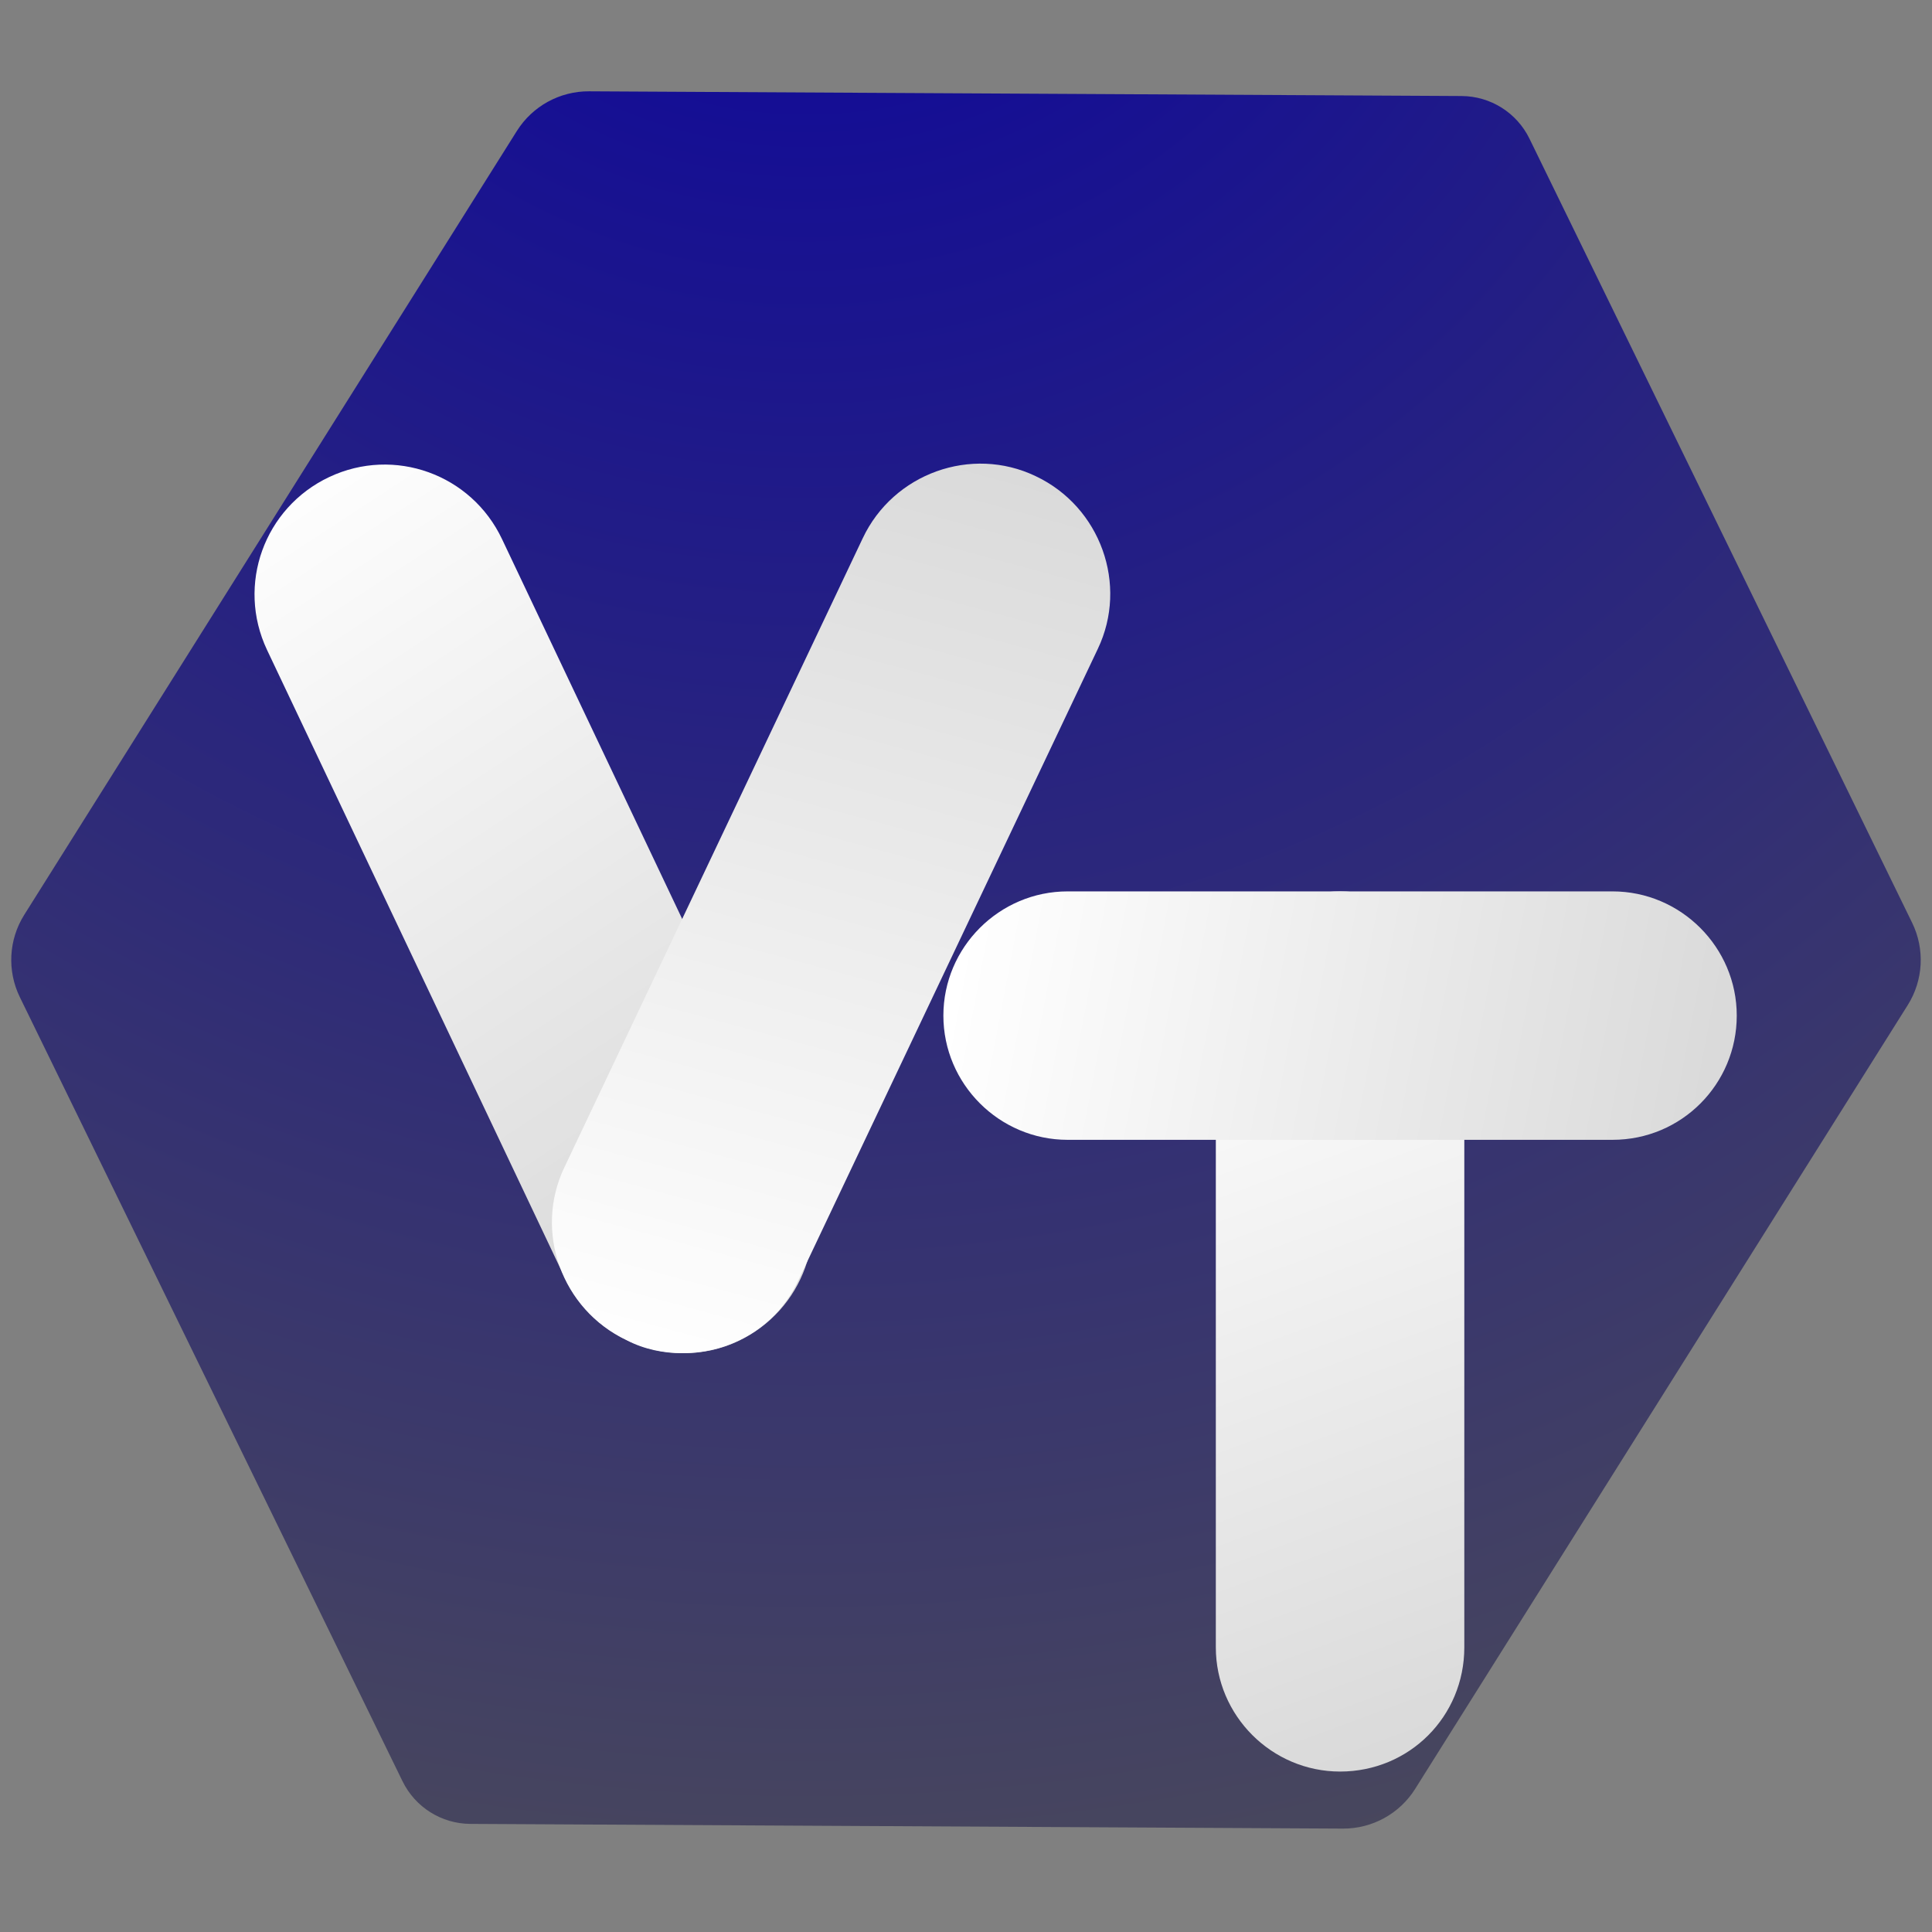
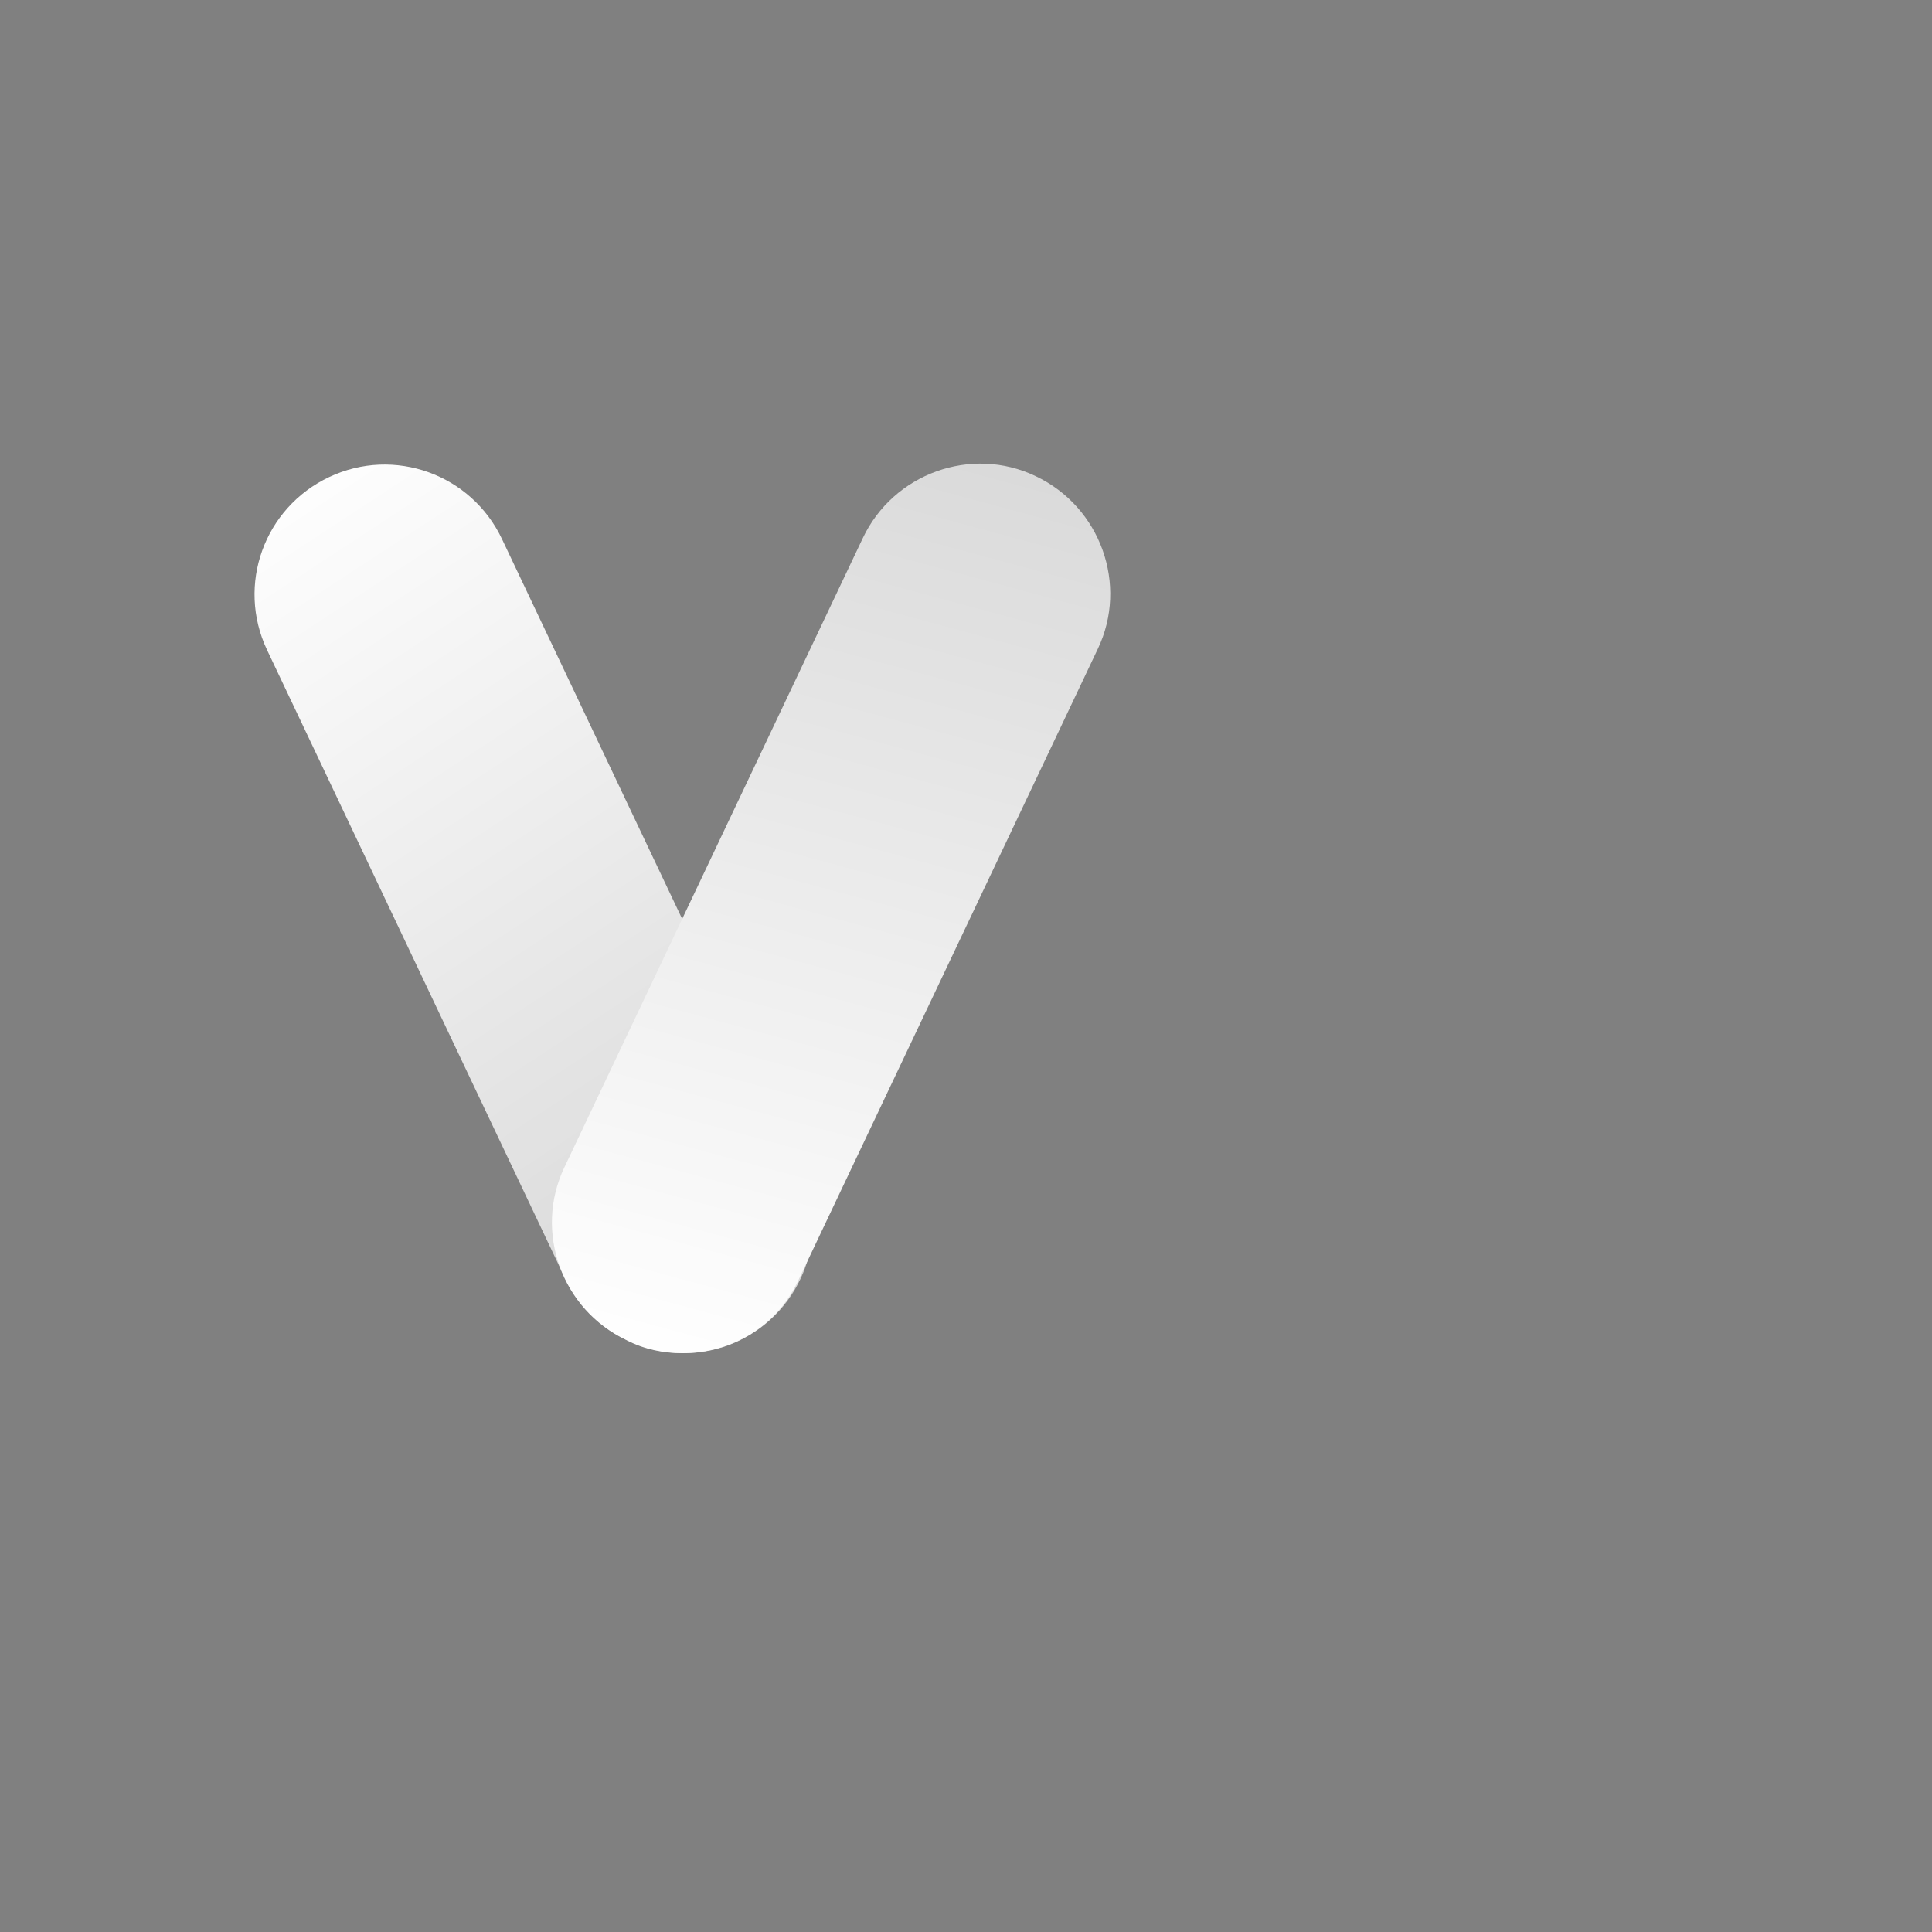
<svg xmlns="http://www.w3.org/2000/svg" width="1024" zoomAndPan="magnify" viewBox="0 0 768 768" height="1024" preserveAspectRatio="xMidYMid meet" version="1.0">
  <rect x="0" y="0" width="768" height="768" fill="#808080" stroke="none" />
  <defs>
    <clipPath id="2063a122c0">
-       <path d="M 4 36 L 764 36 L 764 727 L 4 727 Z M 4 36 " clip-rule="nonzero" />
-     </clipPath>
+       </clipPath>
    <clipPath id="410c032f61">
-       <path d="M 320.598 -131.148 L 873.5 216.328 L 447.301 894.5 L -105.605 547.023 Z M 320.598 -131.148 " clip-rule="nonzero" />
-     </clipPath>
+       </clipPath>
    <clipPath id="086fd1165e">
      <path d="M 607.984 55.121 L 760.105 366.82 C 765.223 377.301 764.559 389.676 758.355 399.547 L 562.543 711.125 C 556.34 720.996 545.473 726.961 533.816 726.898 L 186.98 725.027 C 175.496 724.965 165.043 718.395 160.008 708.074 L 7.887 396.375 C 2.773 385.895 3.438 373.52 9.641 363.648 L 205.453 52.074 C 211.656 42.199 222.52 36.234 234.18 36.297 L 581.012 38.172 C 592.496 38.234 602.949 44.801 607.984 55.121 Z M 607.984 55.121 " clip-rule="nonzero" />
    </clipPath>
    <clipPath id="8592b57fa6">
      <path d="M 323.312 -135.465 L 876.215 212.008 L 444.586 898.816 L -108.316 551.344 Z M 323.312 -135.465 " clip-rule="nonzero" />
    </clipPath>
    <clipPath id="bb54db9104">
-       <path d="M 320.469 -130.945 L 873.371 216.531 L 447.531 894.125 L -105.371 546.652 Z M 320.469 -130.945 " clip-rule="nonzero" />
+       <path d="M 320.469 -130.945 L 873.371 216.531 L 447.531 894.125 L -105.371 546.652 Z " clip-rule="nonzero" />
    </clipPath>
    <radialGradient gradientTransform="matrix(0.847, 0.532, -0.532, 0.847, 323.315, -135.473)" gradientUnits="userSpaceOnUse" r="1032.918" cx="0" id="76dc801e3a" cy="5.347" fx="0" fy="5.347">
      <stop stop-opacity="1" stop-color="rgb(3.212%, 0.125%, 63.377%)" offset="0" />
      <stop stop-opacity="1" stop-color="rgb(3.497%, 0.439%, 63.071%)" offset="0.008" />
      <stop stop-opacity="1" stop-color="rgb(3.838%, 0.816%, 62.704%)" offset="0.02" />
      <stop stop-opacity="1" stop-color="rgb(4.179%, 1.193%, 62.337%)" offset="0.031" />
      <stop stop-opacity="1" stop-color="rgb(4.52%, 1.572%, 61.971%)" offset="0.043" />
      <stop stop-opacity="1" stop-color="rgb(4.861%, 1.949%, 61.604%)" offset="0.055" />
      <stop stop-opacity="1" stop-color="rgb(5.202%, 2.325%, 61.237%)" offset="0.066" />
      <stop stop-opacity="1" stop-color="rgb(5.544%, 2.702%, 60.87%)" offset="0.078" />
      <stop stop-opacity="1" stop-color="rgb(5.884%, 3.081%, 60.504%)" offset="0.09" />
      <stop stop-opacity="1" stop-color="rgb(6.226%, 3.458%, 60.136%)" offset="0.102" />
      <stop stop-opacity="1" stop-color="rgb(6.566%, 3.835%, 59.77%)" offset="0.113" />
      <stop stop-opacity="1" stop-color="rgb(6.906%, 4.213%, 59.402%)" offset="0.125" />
      <stop stop-opacity="1" stop-color="rgb(7.248%, 4.59%, 59.036%)" offset="0.137" />
      <stop stop-opacity="1" stop-color="rgb(7.588%, 4.967%, 58.67%)" offset="0.148" />
      <stop stop-opacity="1" stop-color="rgb(7.93%, 5.345%, 58.302%)" offset="0.16" />
      <stop stop-opacity="1" stop-color="rgb(8.27%, 5.722%, 57.936%)" offset="0.172" />
      <stop stop-opacity="1" stop-color="rgb(8.612%, 6.099%, 57.568%)" offset="0.184" />
      <stop stop-opacity="1" stop-color="rgb(8.952%, 6.476%, 57.202%)" offset="0.195" />
      <stop stop-opacity="1" stop-color="rgb(9.294%, 6.854%, 56.836%)" offset="0.207" />
      <stop stop-opacity="1" stop-color="rgb(9.634%, 7.231%, 56.468%)" offset="0.219" />
      <stop stop-opacity="1" stop-color="rgb(9.976%, 7.608%, 56.102%)" offset="0.23" />
      <stop stop-opacity="1" stop-color="rgb(10.316%, 7.986%, 55.736%)" offset="0.242" />
      <stop stop-opacity="1" stop-color="rgb(10.6%, 8.301%, 55.429%)" offset="0.254" />
      <stop stop-opacity="1" stop-color="rgb(10.828%, 8.551%, 55.185%)" offset="0.262" />
      <stop stop-opacity="1" stop-color="rgb(11.055%, 8.803%, 54.941%)" offset="0.27" />
      <stop stop-opacity="1" stop-color="rgb(11.282%, 9.055%, 54.697%)" offset="0.277" />
      <stop stop-opacity="1" stop-color="rgb(11.51%, 9.306%, 54.451%)" offset="0.285" />
      <stop stop-opacity="1" stop-color="rgb(11.737%, 9.558%, 54.207%)" offset="0.293" />
      <stop stop-opacity="1" stop-color="rgb(11.964%, 9.81%, 53.963%)" offset="0.301" />
      <stop stop-opacity="1" stop-color="rgb(12.192%, 10.062%, 53.717%)" offset="0.309" />
      <stop stop-opacity="1" stop-color="rgb(12.419%, 10.312%, 53.473%)" offset="0.316" />
      <stop stop-opacity="1" stop-color="rgb(12.646%, 10.564%, 53.229%)" offset="0.324" />
      <stop stop-opacity="1" stop-color="rgb(12.874%, 10.815%, 52.985%)" offset="0.332" />
      <stop stop-opacity="1" stop-color="rgb(13.101%, 11.067%, 52.739%)" offset="0.34" />
      <stop stop-opacity="1" stop-color="rgb(13.329%, 11.319%, 52.495%)" offset="0.348" />
      <stop stop-opacity="1" stop-color="rgb(13.556%, 11.571%, 52.251%)" offset="0.355" />
      <stop stop-opacity="1" stop-color="rgb(13.783%, 11.823%, 52.007%)" offset="0.363" />
      <stop stop-opacity="1" stop-color="rgb(14.011%, 12.074%, 51.761%)" offset="0.371" />
      <stop stop-opacity="1" stop-color="rgb(14.238%, 12.325%, 51.517%)" offset="0.379" />
      <stop stop-opacity="1" stop-color="rgb(14.465%, 12.576%, 51.273%)" offset="0.387" />
      <stop stop-opacity="1" stop-color="rgb(14.693%, 12.828%, 51.028%)" offset="0.395" />
      <stop stop-opacity="1" stop-color="rgb(14.92%, 13.08%, 50.783%)" offset="0.402" />
      <stop stop-opacity="1" stop-color="rgb(15.147%, 13.332%, 50.539%)" offset="0.41" />
      <stop stop-opacity="1" stop-color="rgb(15.375%, 13.583%, 50.294%)" offset="0.418" />
      <stop stop-opacity="1" stop-color="rgb(15.602%, 13.835%, 50.05%)" offset="0.426" />
      <stop stop-opacity="1" stop-color="rgb(15.829%, 14.085%, 49.805%)" offset="0.434" />
      <stop stop-opacity="1" stop-color="rgb(16.057%, 14.337%, 49.561%)" offset="0.441" />
      <stop stop-opacity="1" stop-color="rgb(16.284%, 14.589%, 49.316%)" offset="0.449" />
      <stop stop-opacity="1" stop-color="rgb(16.512%, 14.841%, 49.072%)" offset="0.457" />
      <stop stop-opacity="1" stop-color="rgb(16.739%, 15.092%, 48.827%)" offset="0.465" />
      <stop stop-opacity="1" stop-color="rgb(16.966%, 15.344%, 48.582%)" offset="0.473" />
      <stop stop-opacity="1" stop-color="rgb(17.194%, 15.596%, 48.338%)" offset="0.48" />
      <stop stop-opacity="1" stop-color="rgb(17.421%, 15.848%, 48.094%)" offset="0.488" />
      <stop stop-opacity="1" stop-color="rgb(17.648%, 16.098%, 47.849%)" offset="0.496" />
      <stop stop-opacity="1" stop-color="rgb(17.934%, 16.414%, 47.543%)" offset="0.504" />
      <stop stop-opacity="1" stop-color="rgb(18.274%, 16.791%, 47.177%)" offset="0.516" />
      <stop stop-opacity="1" stop-color="rgb(18.616%, 17.168%, 46.809%)" offset="0.527" />
      <stop stop-opacity="1" stop-color="rgb(18.956%, 17.545%, 46.443%)" offset="0.539" />
      <stop stop-opacity="1" stop-color="rgb(19.298%, 17.923%, 46.075%)" offset="0.551" />
      <stop stop-opacity="1" stop-color="rgb(19.638%, 18.3%, 45.709%)" offset="0.562" />
      <stop stop-opacity="1" stop-color="rgb(19.98%, 18.677%, 45.343%)" offset="0.574" />
      <stop stop-opacity="1" stop-color="rgb(20.32%, 19.055%, 44.975%)" offset="0.586" />
      <stop stop-opacity="1" stop-color="rgb(20.66%, 19.432%, 44.609%)" offset="0.598" />
      <stop stop-opacity="1" stop-color="rgb(21.002%, 19.809%, 44.243%)" offset="0.609" />
      <stop stop-opacity="1" stop-color="rgb(21.342%, 20.186%, 43.875%)" offset="0.621" />
      <stop stop-opacity="1" stop-color="rgb(21.626%, 20.5%, 43.57%)" offset="0.633" />
      <stop stop-opacity="1" stop-color="rgb(21.854%, 20.752%, 43.326%)" offset="0.641" />
      <stop stop-opacity="1" stop-color="rgb(22.081%, 21.004%, 43.08%)" offset="0.648" />
      <stop stop-opacity="1" stop-color="rgb(22.308%, 21.255%, 42.836%)" offset="0.656" />
      <stop stop-opacity="1" stop-color="rgb(22.536%, 21.507%, 42.592%)" offset="0.664" />
      <stop stop-opacity="1" stop-color="rgb(22.763%, 21.759%, 42.348%)" offset="0.672" />
      <stop stop-opacity="1" stop-color="rgb(22.99%, 22.011%, 42.102%)" offset="0.68" />
      <stop stop-opacity="1" stop-color="rgb(23.218%, 22.263%, 41.858%)" offset="0.688" />
      <stop stop-opacity="1" stop-color="rgb(23.445%, 22.513%, 41.614%)" offset="0.695" />
      <stop stop-opacity="1" stop-color="rgb(23.672%, 22.765%, 41.37%)" offset="0.703" />
      <stop stop-opacity="1" stop-color="rgb(23.9%, 23.016%, 41.124%)" offset="0.711" />
      <stop stop-opacity="1" stop-color="rgb(24.127%, 23.268%, 40.88%)" offset="0.719" />
      <stop stop-opacity="1" stop-color="rgb(24.355%, 23.52%, 40.636%)" offset="0.727" />
      <stop stop-opacity="1" stop-color="rgb(24.582%, 23.772%, 40.392%)" offset="0.734" />
      <stop stop-opacity="1" stop-color="rgb(24.809%, 24.023%, 40.146%)" offset="0.742" />
      <stop stop-opacity="1" stop-color="rgb(25.037%, 24.274%, 39.902%)" offset="0.75" />
      <stop stop-opacity="1" stop-color="rgb(25.322%, 24.59%, 39.597%)" offset="0.758" />
      <stop stop-opacity="1" stop-color="rgb(25.662%, 24.966%, 39.229%)" offset="0.77" />
      <stop stop-opacity="1" stop-color="rgb(26.004%, 25.343%, 38.863%)" offset="0.781" />
      <stop stop-opacity="1" stop-color="rgb(26.344%, 25.72%, 38.495%)" offset="0.793" />
      <stop stop-opacity="1" stop-color="rgb(26.686%, 26.099%, 38.129%)" offset="0.805" />
      <stop stop-opacity="1" stop-color="rgb(26.97%, 26.413%, 37.823%)" offset="0.816" />
      <stop stop-opacity="1" stop-color="rgb(27.197%, 26.665%, 37.579%)" offset="0.824" />
      <stop stop-opacity="1" stop-color="rgb(27.425%, 26.917%, 37.334%)" offset="0.832" />
      <stop stop-opacity="1" stop-color="rgb(27.652%, 27.167%, 37.09%)" offset="0.84" />
      <stop stop-opacity="1" stop-color="rgb(27.879%, 27.419%, 36.845%)" offset="0.848" />
      <stop stop-opacity="1" stop-color="rgb(28.107%, 27.67%, 36.601%)" offset="0.855" />
      <stop stop-opacity="1" stop-color="rgb(28.334%, 27.922%, 36.356%)" offset="0.863" />
      <stop stop-opacity="1" stop-color="rgb(28.561%, 28.174%, 36.111%)" offset="0.871" />
      <stop stop-opacity="1" stop-color="rgb(28.845%, 28.488%, 35.806%)" offset="0.879" />
      <stop stop-opacity="1" stop-color="rgb(29.187%, 28.865%, 35.439%)" offset="0.891" />
      <stop stop-opacity="1" stop-color="rgb(29.527%, 29.243%, 35.072%)" offset="0.902" />
      <stop stop-opacity="1" stop-color="rgb(29.811%, 29.558%, 34.767%)" offset="0.914" />
      <stop stop-opacity="1" stop-color="rgb(30.038%, 29.808%, 34.521%)" offset="0.922" />
      <stop stop-opacity="1" stop-color="rgb(30.266%, 30.06%, 34.277%)" offset="0.93" />
      <stop stop-opacity="1" stop-color="rgb(30.493%, 30.312%, 34.033%)" offset="0.938" />
      <stop stop-opacity="1" stop-color="rgb(30.779%, 30.626%, 33.728%)" offset="0.945" />
      <stop stop-opacity="1" stop-color="rgb(31.062%, 30.94%, 33.421%)" offset="0.957" />
      <stop stop-opacity="1" stop-color="rgb(31.29%, 31.192%, 33.177%)" offset="0.965" />
      <stop stop-opacity="1" stop-color="rgb(31.573%, 31.506%, 32.872%)" offset="0.973" />
      <stop stop-opacity="1" stop-color="rgb(31.857%, 31.821%, 32.565%)" offset="0.984" />
      <stop stop-opacity="1" stop-color="rgb(32.085%, 32.072%, 32.321%)" offset="0.992" />
      <stop stop-opacity="1" stop-color="rgb(32.199%, 32.199%, 32.199%)" offset="1" />
    </radialGradient>
    <clipPath id="71ea6687eb">
      <path d="M 101 184 L 324 184 L 324 538 L 101 538 Z M 101 184 " clip-rule="nonzero" />
    </clipPath>
    <clipPath id="4a58134626">
      <path d="M 271.633 537.91 C 252.422 537.91 233.582 526.828 224.715 508.363 L 106.133 258.32 C 93.941 232.465 105.023 201.812 130.883 189.621 C 156.742 177.434 187.402 188.516 199.594 214.367 L 318.176 464.41 C 330.367 490.266 319.285 520.918 293.426 533.109 C 286.406 536.43 279.02 537.91 271.633 537.91 Z M 271.633 537.91 " clip-rule="nonzero" />
    </clipPath>
    <linearGradient x1="117.677" gradientTransform="matrix(1.804, 0, 0, 1.804, 100.198, 184.147)" y1="202.569" x2="-10.526" gradientUnits="userSpaceOnUse" y2="6.808" id="311ee81e04">
      <stop stop-opacity="1" stop-color="rgb(85.1%, 85.1%, 85.1%)" offset="0" />
      <stop stop-opacity="1" stop-color="rgb(85.19%, 85.19%, 85.19%)" offset="0.125" />
      <stop stop-opacity="1" stop-color="rgb(85.414%, 85.414%, 85.414%)" offset="0.141" />
      <stop stop-opacity="1" stop-color="rgb(85.683%, 85.683%, 85.683%)" offset="0.156" />
      <stop stop-opacity="1" stop-color="rgb(85.953%, 85.953%, 85.953%)" offset="0.172" />
      <stop stop-opacity="1" stop-color="rgb(86.221%, 86.221%, 86.221%)" offset="0.188" />
      <stop stop-opacity="1" stop-color="rgb(86.49%, 86.49%, 86.49%)" offset="0.203" />
      <stop stop-opacity="1" stop-color="rgb(86.758%, 86.758%, 86.758%)" offset="0.219" />
      <stop stop-opacity="1" stop-color="rgb(87.027%, 87.027%, 87.027%)" offset="0.234" />
      <stop stop-opacity="1" stop-color="rgb(87.296%, 87.296%, 87.296%)" offset="0.25" />
      <stop stop-opacity="1" stop-color="rgb(87.566%, 87.566%, 87.566%)" offset="0.266" />
      <stop stop-opacity="1" stop-color="rgb(87.834%, 87.834%, 87.834%)" offset="0.281" />
      <stop stop-opacity="1" stop-color="rgb(88.103%, 88.103%, 88.103%)" offset="0.297" />
      <stop stop-opacity="1" stop-color="rgb(88.371%, 88.371%, 88.371%)" offset="0.299" />
      <stop stop-opacity="1" stop-color="rgb(88.506%, 88.506%, 88.506%)" offset="0.312" />
      <stop stop-opacity="1" stop-color="rgb(88.64%, 88.64%, 88.64%)" offset="0.328" />
      <stop stop-opacity="1" stop-color="rgb(88.908%, 88.908%, 88.908%)" offset="0.344" />
      <stop stop-opacity="1" stop-color="rgb(89.177%, 89.177%, 89.177%)" offset="0.359" />
      <stop stop-opacity="1" stop-color="rgb(89.447%, 89.447%, 89.447%)" offset="0.375" />
      <stop stop-opacity="1" stop-color="rgb(89.716%, 89.716%, 89.716%)" offset="0.391" />
      <stop stop-opacity="1" stop-color="rgb(89.984%, 89.984%, 89.984%)" offset="0.406" />
      <stop stop-opacity="1" stop-color="rgb(90.253%, 90.253%, 90.253%)" offset="0.422" />
      <stop stop-opacity="1" stop-color="rgb(90.521%, 90.521%, 90.521%)" offset="0.438" />
      <stop stop-opacity="1" stop-color="rgb(90.79%, 90.79%, 90.79%)" offset="0.453" />
      <stop stop-opacity="1" stop-color="rgb(91.06%, 91.06%, 91.06%)" offset="0.469" />
      <stop stop-opacity="1" stop-color="rgb(91.328%, 91.328%, 91.328%)" offset="0.484" />
      <stop stop-opacity="1" stop-color="rgb(91.597%, 91.597%, 91.597%)" offset="0.5" />
      <stop stop-opacity="1" stop-color="rgb(91.866%, 91.866%, 91.866%)" offset="0.516" />
      <stop stop-opacity="1" stop-color="rgb(92.134%, 92.134%, 92.134%)" offset="0.531" />
      <stop stop-opacity="1" stop-color="rgb(92.403%, 92.403%, 92.403%)" offset="0.547" />
      <stop stop-opacity="1" stop-color="rgb(92.673%, 92.673%, 92.673%)" offset="0.562" />
      <stop stop-opacity="1" stop-color="rgb(92.941%, 92.941%, 92.941%)" offset="0.578" />
      <stop stop-opacity="1" stop-color="rgb(93.21%, 93.21%, 93.21%)" offset="0.594" />
      <stop stop-opacity="1" stop-color="rgb(93.478%, 93.478%, 93.478%)" offset="0.609" />
      <stop stop-opacity="1" stop-color="rgb(93.747%, 93.747%, 93.747%)" offset="0.625" />
      <stop stop-opacity="1" stop-color="rgb(94.016%, 94.016%, 94.016%)" offset="0.641" />
      <stop stop-opacity="1" stop-color="rgb(94.286%, 94.286%, 94.286%)" offset="0.656" />
      <stop stop-opacity="1" stop-color="rgb(94.554%, 94.554%, 94.554%)" offset="0.672" />
      <stop stop-opacity="1" stop-color="rgb(94.823%, 94.823%, 94.823%)" offset="0.688" />
      <stop stop-opacity="1" stop-color="rgb(95.091%, 95.091%, 95.091%)" offset="0.701" />
      <stop stop-opacity="1" stop-color="rgb(95.226%, 95.226%, 95.226%)" offset="0.703" />
      <stop stop-opacity="1" stop-color="rgb(95.36%, 95.36%, 95.36%)" offset="0.719" />
      <stop stop-opacity="1" stop-color="rgb(95.628%, 95.628%, 95.628%)" offset="0.734" />
      <stop stop-opacity="1" stop-color="rgb(95.898%, 95.898%, 95.898%)" offset="0.75" />
      <stop stop-opacity="1" stop-color="rgb(96.167%, 96.167%, 96.167%)" offset="0.766" />
      <stop stop-opacity="1" stop-color="rgb(96.436%, 96.436%, 96.436%)" offset="0.781" />
      <stop stop-opacity="1" stop-color="rgb(96.704%, 96.704%, 96.704%)" offset="0.797" />
      <stop stop-opacity="1" stop-color="rgb(96.973%, 96.973%, 96.973%)" offset="0.812" />
      <stop stop-opacity="1" stop-color="rgb(97.241%, 97.241%, 97.241%)" offset="0.828" />
      <stop stop-opacity="1" stop-color="rgb(97.511%, 97.511%, 97.511%)" offset="0.844" />
      <stop stop-opacity="1" stop-color="rgb(97.78%, 97.78%, 97.78%)" offset="0.859" />
      <stop stop-opacity="1" stop-color="rgb(98.048%, 98.048%, 98.048%)" offset="0.875" />
      <stop stop-opacity="1" stop-color="rgb(98.317%, 98.317%, 98.317%)" offset="0.891" />
      <stop stop-opacity="1" stop-color="rgb(98.586%, 98.586%, 98.586%)" offset="0.906" />
      <stop stop-opacity="1" stop-color="rgb(98.854%, 98.854%, 98.854%)" offset="0.922" />
      <stop stop-opacity="1" stop-color="rgb(99.124%, 99.124%, 99.124%)" offset="0.938" />
      <stop stop-opacity="1" stop-color="rgb(99.393%, 99.393%, 99.393%)" offset="0.953" />
      <stop stop-opacity="1" stop-color="rgb(99.661%, 99.661%, 99.661%)" offset="0.969" />
      <stop stop-opacity="1" stop-color="rgb(99.898%, 99.898%, 99.898%)" offset="1" />
    </linearGradient>
    <clipPath id="4dd39a456e">
      <path d="M 219 184 L 442 184 L 442 538 L 219 538 Z M 219 184 " clip-rule="nonzero" />
    </clipPath>
    <clipPath id="15e797b538">
      <path d="M 271.262 537.91 C 263.875 537.91 256.117 536.434 249.098 532.738 C 223.238 520.551 212.156 489.527 224.348 464.043 L 342.93 214 C 355.121 188.145 386.152 177.066 411.641 189.254 C 437.5 201.441 448.582 232.465 436.391 257.949 L 317.809 507.992 C 309.312 527.199 290.84 537.91 271.262 537.91 Z M 271.262 537.91 " clip-rule="nonzero" />
    </clipPath>
    <linearGradient x1="189.003" gradientTransform="matrix(1.804, 0, 0, 1.804, 100.198, 184.147)" y1="-0.35" x2="130.793" gradientUnits="userSpaceOnUse" y2="214.691" id="64ca869928">
      <stop stop-opacity="1" stop-color="rgb(85.1%, 85.1%, 85.1%)" offset="0" />
      <stop stop-opacity="1" stop-color="rgb(85.219%, 85.219%, 85.219%)" offset="0.016" />
      <stop stop-opacity="1" stop-color="rgb(85.457%, 85.457%, 85.457%)" offset="0.031" />
      <stop stop-opacity="1" stop-color="rgb(85.696%, 85.696%, 85.696%)" offset="0.047" />
      <stop stop-opacity="1" stop-color="rgb(85.936%, 85.936%, 85.936%)" offset="0.062" />
      <stop stop-opacity="1" stop-color="rgb(86.176%, 86.176%, 86.176%)" offset="0.078" />
      <stop stop-opacity="1" stop-color="rgb(86.415%, 86.415%, 86.415%)" offset="0.094" />
      <stop stop-opacity="1" stop-color="rgb(86.655%, 86.655%, 86.655%)" offset="0.109" />
      <stop stop-opacity="1" stop-color="rgb(86.894%, 86.894%, 86.894%)" offset="0.125" />
      <stop stop-opacity="1" stop-color="rgb(87.132%, 87.132%, 87.132%)" offset="0.141" />
      <stop stop-opacity="1" stop-color="rgb(87.372%, 87.372%, 87.372%)" offset="0.15" />
      <stop stop-opacity="1" stop-color="rgb(87.492%, 87.492%, 87.492%)" offset="0.156" />
      <stop stop-opacity="1" stop-color="rgb(87.611%, 87.611%, 87.611%)" offset="0.172" />
      <stop stop-opacity="1" stop-color="rgb(87.851%, 87.851%, 87.851%)" offset="0.188" />
      <stop stop-opacity="1" stop-color="rgb(88.091%, 88.091%, 88.091%)" offset="0.203" />
      <stop stop-opacity="1" stop-color="rgb(88.33%, 88.33%, 88.33%)" offset="0.219" />
      <stop stop-opacity="1" stop-color="rgb(88.57%, 88.57%, 88.57%)" offset="0.234" />
      <stop stop-opacity="1" stop-color="rgb(88.809%, 88.809%, 88.809%)" offset="0.25" />
      <stop stop-opacity="1" stop-color="rgb(89.049%, 89.049%, 89.049%)" offset="0.266" />
      <stop stop-opacity="1" stop-color="rgb(89.288%, 89.288%, 89.288%)" offset="0.281" />
      <stop stop-opacity="1" stop-color="rgb(89.526%, 89.526%, 89.526%)" offset="0.297" />
      <stop stop-opacity="1" stop-color="rgb(89.766%, 89.766%, 89.766%)" offset="0.312" />
      <stop stop-opacity="1" stop-color="rgb(90.005%, 90.005%, 90.005%)" offset="0.328" />
      <stop stop-opacity="1" stop-color="rgb(90.245%, 90.245%, 90.245%)" offset="0.344" />
      <stop stop-opacity="1" stop-color="rgb(90.485%, 90.485%, 90.485%)" offset="0.359" />
      <stop stop-opacity="1" stop-color="rgb(90.724%, 90.724%, 90.724%)" offset="0.375" />
      <stop stop-opacity="1" stop-color="rgb(90.964%, 90.964%, 90.964%)" offset="0.391" />
      <stop stop-opacity="1" stop-color="rgb(91.203%, 91.203%, 91.203%)" offset="0.406" />
      <stop stop-opacity="1" stop-color="rgb(91.443%, 91.443%, 91.443%)" offset="0.422" />
      <stop stop-opacity="1" stop-color="rgb(91.681%, 91.681%, 91.681%)" offset="0.438" />
      <stop stop-opacity="1" stop-color="rgb(91.92%, 91.92%, 91.92%)" offset="0.453" />
      <stop stop-opacity="1" stop-color="rgb(92.16%, 92.16%, 92.16%)" offset="0.469" />
      <stop stop-opacity="1" stop-color="rgb(92.4%, 92.4%, 92.4%)" offset="0.484" />
      <stop stop-opacity="1" stop-color="rgb(92.639%, 92.639%, 92.639%)" offset="0.5" />
      <stop stop-opacity="1" stop-color="rgb(92.879%, 92.879%, 92.879%)" offset="0.516" />
      <stop stop-opacity="1" stop-color="rgb(93.118%, 93.118%, 93.118%)" offset="0.531" />
      <stop stop-opacity="1" stop-color="rgb(93.358%, 93.358%, 93.358%)" offset="0.547" />
      <stop stop-opacity="1" stop-color="rgb(93.597%, 93.597%, 93.597%)" offset="0.562" />
      <stop stop-opacity="1" stop-color="rgb(93.837%, 93.837%, 93.837%)" offset="0.578" />
      <stop stop-opacity="1" stop-color="rgb(94.075%, 94.075%, 94.075%)" offset="0.594" />
      <stop stop-opacity="1" stop-color="rgb(94.315%, 94.315%, 94.315%)" offset="0.609" />
      <stop stop-opacity="1" stop-color="rgb(94.554%, 94.554%, 94.554%)" offset="0.625" />
      <stop stop-opacity="1" stop-color="rgb(94.794%, 94.794%, 94.794%)" offset="0.641" />
      <stop stop-opacity="1" stop-color="rgb(95.033%, 95.033%, 95.033%)" offset="0.656" />
      <stop stop-opacity="1" stop-color="rgb(95.273%, 95.273%, 95.273%)" offset="0.672" />
      <stop stop-opacity="1" stop-color="rgb(95.512%, 95.512%, 95.512%)" offset="0.688" />
      <stop stop-opacity="1" stop-color="rgb(95.752%, 95.752%, 95.752%)" offset="0.703" />
      <stop stop-opacity="1" stop-color="rgb(95.992%, 95.992%, 95.992%)" offset="0.719" />
      <stop stop-opacity="1" stop-color="rgb(96.231%, 96.231%, 96.231%)" offset="0.734" />
      <stop stop-opacity="1" stop-color="rgb(96.469%, 96.469%, 96.469%)" offset="0.75" />
      <stop stop-opacity="1" stop-color="rgb(96.709%, 96.709%, 96.709%)" offset="0.766" />
      <stop stop-opacity="1" stop-color="rgb(96.948%, 96.948%, 96.948%)" offset="0.781" />
      <stop stop-opacity="1" stop-color="rgb(97.188%, 97.188%, 97.188%)" offset="0.797" />
      <stop stop-opacity="1" stop-color="rgb(97.427%, 97.427%, 97.427%)" offset="0.812" />
      <stop stop-opacity="1" stop-color="rgb(97.667%, 97.667%, 97.667%)" offset="0.828" />
      <stop stop-opacity="1" stop-color="rgb(97.906%, 97.906%, 97.906%)" offset="0.844" />
      <stop stop-opacity="1" stop-color="rgb(98.146%, 98.146%, 98.146%)" offset="0.85" />
      <stop stop-opacity="1" stop-color="rgb(98.267%, 98.267%, 98.267%)" offset="0.859" />
      <stop stop-opacity="1" stop-color="rgb(98.386%, 98.386%, 98.386%)" offset="0.875" />
      <stop stop-opacity="1" stop-color="rgb(98.625%, 98.625%, 98.625%)" offset="0.891" />
      <stop stop-opacity="1" stop-color="rgb(98.863%, 98.863%, 98.863%)" offset="0.906" />
      <stop stop-opacity="1" stop-color="rgb(99.103%, 99.103%, 99.103%)" offset="0.922" />
      <stop stop-opacity="1" stop-color="rgb(99.342%, 99.342%, 99.342%)" offset="0.938" />
      <stop stop-opacity="1" stop-color="rgb(99.582%, 99.582%, 99.582%)" offset="0.953" />
      <stop stop-opacity="1" stop-color="rgb(99.821%, 99.821%, 99.821%)" offset="0.969" />
      <stop stop-opacity="1" stop-color="rgb(99.971%, 99.971%, 99.971%)" offset="1" />
    </linearGradient>
    <clipPath id="0aaf6bd832">
      <path d="M 483 354 L 583 354 L 583 705 L 483 705 Z M 483 354 " clip-rule="nonzero" />
    </clipPath>
    <clipPath id="8a049958a0">
-       <path d="M 532.699 704.219 C 505.535 704.219 483.309 681.996 483.309 654.84 L 483.309 403.719 C 483.309 376.559 505.535 354.34 532.699 354.34 C 559.859 354.34 582.086 376.559 582.086 403.719 L 582.086 654.84 C 582.086 682.352 560.215 704.219 532.699 704.219 Z M 532.699 704.219 " clip-rule="nonzero" />
-     </clipPath>
+       </clipPath>
    <linearGradient x1="74.093" gradientTransform="matrix(1.723, 0, 0, 1.723, 374.186, 353.683)" y1="-3.597" x2="147.082" gradientUnits="userSpaceOnUse" y2="193.692" id="f07410731d">
      <stop stop-opacity="1" stop-color="rgb(100%, 100%, 100%)" offset="0" />
      <stop stop-opacity="1" stop-color="rgb(99.973%, 99.973%, 99.973%)" offset="0.062" />
      <stop stop-opacity="1" stop-color="rgb(99.818%, 99.818%, 99.818%)" offset="0.078" />
      <stop stop-opacity="1" stop-color="rgb(99.561%, 99.561%, 99.561%)" offset="0.094" />
      <stop stop-opacity="1" stop-color="rgb(99.303%, 99.303%, 99.303%)" offset="0.095" />
      <stop stop-opacity="1" stop-color="rgb(99.174%, 99.174%, 99.174%)" offset="0.109" />
      <stop stop-opacity="1" stop-color="rgb(99.045%, 99.045%, 99.045%)" offset="0.125" />
      <stop stop-opacity="1" stop-color="rgb(98.788%, 98.788%, 98.788%)" offset="0.141" />
      <stop stop-opacity="1" stop-color="rgb(98.531%, 98.531%, 98.531%)" offset="0.156" />
      <stop stop-opacity="1" stop-color="rgb(98.273%, 98.273%, 98.273%)" offset="0.172" />
      <stop stop-opacity="1" stop-color="rgb(98.016%, 98.016%, 98.016%)" offset="0.188" />
      <stop stop-opacity="1" stop-color="rgb(97.758%, 97.758%, 97.758%)" offset="0.203" />
      <stop stop-opacity="1" stop-color="rgb(97.501%, 97.501%, 97.501%)" offset="0.219" />
      <stop stop-opacity="1" stop-color="rgb(97.244%, 97.244%, 97.244%)" offset="0.234" />
      <stop stop-opacity="1" stop-color="rgb(96.986%, 96.986%, 96.986%)" offset="0.25" />
      <stop stop-opacity="1" stop-color="rgb(96.729%, 96.729%, 96.729%)" offset="0.266" />
      <stop stop-opacity="1" stop-color="rgb(96.472%, 96.472%, 96.472%)" offset="0.281" />
      <stop stop-opacity="1" stop-color="rgb(96.214%, 96.214%, 96.214%)" offset="0.297" />
      <stop stop-opacity="1" stop-color="rgb(95.956%, 95.956%, 95.956%)" offset="0.312" />
      <stop stop-opacity="1" stop-color="rgb(95.7%, 95.7%, 95.7%)" offset="0.328" />
      <stop stop-opacity="1" stop-color="rgb(95.442%, 95.442%, 95.442%)" offset="0.344" />
      <stop stop-opacity="1" stop-color="rgb(95.184%, 95.184%, 95.184%)" offset="0.359" />
      <stop stop-opacity="1" stop-color="rgb(94.926%, 94.926%, 94.926%)" offset="0.375" />
      <stop stop-opacity="1" stop-color="rgb(94.67%, 94.67%, 94.67%)" offset="0.391" />
      <stop stop-opacity="1" stop-color="rgb(94.412%, 94.412%, 94.412%)" offset="0.406" />
      <stop stop-opacity="1" stop-color="rgb(94.154%, 94.154%, 94.154%)" offset="0.422" />
      <stop stop-opacity="1" stop-color="rgb(93.898%, 93.898%, 93.898%)" offset="0.438" />
      <stop stop-opacity="1" stop-color="rgb(93.64%, 93.64%, 93.64%)" offset="0.453" />
      <stop stop-opacity="1" stop-color="rgb(93.382%, 93.382%, 93.382%)" offset="0.469" />
      <stop stop-opacity="1" stop-color="rgb(93.126%, 93.126%, 93.126%)" offset="0.484" />
      <stop stop-opacity="1" stop-color="rgb(92.868%, 92.868%, 92.868%)" offset="0.5" />
      <stop stop-opacity="1" stop-color="rgb(92.61%, 92.61%, 92.61%)" offset="0.516" />
      <stop stop-opacity="1" stop-color="rgb(92.354%, 92.354%, 92.354%)" offset="0.531" />
      <stop stop-opacity="1" stop-color="rgb(92.096%, 92.096%, 92.096%)" offset="0.547" />
      <stop stop-opacity="1" stop-color="rgb(91.838%, 91.838%, 91.838%)" offset="0.562" />
      <stop stop-opacity="1" stop-color="rgb(91.58%, 91.58%, 91.58%)" offset="0.578" />
      <stop stop-opacity="1" stop-color="rgb(91.324%, 91.324%, 91.324%)" offset="0.594" />
      <stop stop-opacity="1" stop-color="rgb(91.066%, 91.066%, 91.066%)" offset="0.609" />
      <stop stop-opacity="1" stop-color="rgb(90.808%, 90.808%, 90.808%)" offset="0.625" />
      <stop stop-opacity="1" stop-color="rgb(90.552%, 90.552%, 90.552%)" offset="0.641" />
      <stop stop-opacity="1" stop-color="rgb(90.294%, 90.294%, 90.294%)" offset="0.656" />
      <stop stop-opacity="1" stop-color="rgb(90.036%, 90.036%, 90.036%)" offset="0.672" />
      <stop stop-opacity="1" stop-color="rgb(89.78%, 89.78%, 89.78%)" offset="0.688" />
      <stop stop-opacity="1" stop-color="rgb(89.522%, 89.522%, 89.522%)" offset="0.703" />
      <stop stop-opacity="1" stop-color="rgb(89.264%, 89.264%, 89.264%)" offset="0.719" />
      <stop stop-opacity="1" stop-color="rgb(89.008%, 89.008%, 89.008%)" offset="0.734" />
      <stop stop-opacity="1" stop-color="rgb(88.75%, 88.75%, 88.75%)" offset="0.75" />
      <stop stop-opacity="1" stop-color="rgb(88.492%, 88.492%, 88.492%)" offset="0.766" />
      <stop stop-opacity="1" stop-color="rgb(88.235%, 88.235%, 88.235%)" offset="0.781" />
      <stop stop-opacity="1" stop-color="rgb(87.978%, 87.978%, 87.978%)" offset="0.797" />
      <stop stop-opacity="1" stop-color="rgb(87.72%, 87.72%, 87.72%)" offset="0.812" />
      <stop stop-opacity="1" stop-color="rgb(87.462%, 87.462%, 87.462%)" offset="0.828" />
      <stop stop-opacity="1" stop-color="rgb(87.206%, 87.206%, 87.206%)" offset="0.844" />
      <stop stop-opacity="1" stop-color="rgb(86.948%, 86.948%, 86.948%)" offset="0.859" />
      <stop stop-opacity="1" stop-color="rgb(86.69%, 86.69%, 86.69%)" offset="0.875" />
      <stop stop-opacity="1" stop-color="rgb(86.433%, 86.433%, 86.433%)" offset="0.891" />
      <stop stop-opacity="1" stop-color="rgb(86.176%, 86.176%, 86.176%)" offset="0.905" />
      <stop stop-opacity="1" stop-color="rgb(86.047%, 86.047%, 86.047%)" offset="0.906" />
      <stop stop-opacity="1" stop-color="rgb(85.918%, 85.918%, 85.918%)" offset="0.922" />
      <stop stop-opacity="1" stop-color="rgb(85.661%, 85.661%, 85.661%)" offset="0.938" />
      <stop stop-opacity="1" stop-color="rgb(85.403%, 85.403%, 85.403%)" offset="0.953" />
      <stop stop-opacity="1" stop-color="rgb(85.187%, 85.187%, 85.187%)" offset="0.969" />
      <stop stop-opacity="1" stop-color="rgb(85.1%, 85.1%, 85.1%)" offset="1" />
    </linearGradient>
    <clipPath id="f37e200114">
      <path d="M 375 354 L 691 354 L 691 454 L 375 454 Z M 375 354 " clip-rule="nonzero" />
    </clipPath>
    <clipPath id="cf291546e2">
-       <path d="M 641 453.098 L 424.395 453.098 C 397.234 453.098 375.008 430.875 375.008 403.719 C 375.008 376.559 397.234 354.34 424.395 354.34 L 641 354.34 C 668.164 354.34 690.387 376.559 690.387 403.719 C 690.387 430.875 668.516 453.098 641 453.098 Z M 641 453.098 " clip-rule="nonzero" />
-     </clipPath>
+       </clipPath>
    <linearGradient x1="-4.74" gradientTransform="matrix(1.723, 0, 0, 1.723, 374.186, 353.683)" y1="27.756" x2="182.443" gradientUnits="userSpaceOnUse" y2="63.427" id="b033dea541">
      <stop stop-opacity="1" stop-color="rgb(100%, 100%, 100%)" offset="0" />
      <stop stop-opacity="1" stop-color="rgb(99.953%, 99.953%, 99.953%)" offset="0.031" />
      <stop stop-opacity="1" stop-color="rgb(99.783%, 99.783%, 99.783%)" offset="0.047" />
      <stop stop-opacity="1" stop-color="rgb(99.538%, 99.538%, 99.538%)" offset="0.056" />
      <stop stop-opacity="1" stop-color="rgb(99.416%, 99.416%, 99.416%)" offset="0.062" />
      <stop stop-opacity="1" stop-color="rgb(99.292%, 99.292%, 99.292%)" offset="0.078" />
      <stop stop-opacity="1" stop-color="rgb(99.046%, 99.046%, 99.046%)" offset="0.094" />
      <stop stop-opacity="1" stop-color="rgb(98.801%, 98.801%, 98.801%)" offset="0.109" />
      <stop stop-opacity="1" stop-color="rgb(98.555%, 98.555%, 98.555%)" offset="0.125" />
      <stop stop-opacity="1" stop-color="rgb(98.309%, 98.309%, 98.309%)" offset="0.141" />
      <stop stop-opacity="1" stop-color="rgb(98.065%, 98.065%, 98.065%)" offset="0.156" />
      <stop stop-opacity="1" stop-color="rgb(97.82%, 97.82%, 97.82%)" offset="0.172" />
      <stop stop-opacity="1" stop-color="rgb(97.574%, 97.574%, 97.574%)" offset="0.188" />
      <stop stop-opacity="1" stop-color="rgb(97.328%, 97.328%, 97.328%)" offset="0.203" />
      <stop stop-opacity="1" stop-color="rgb(97.083%, 97.083%, 97.083%)" offset="0.219" />
      <stop stop-opacity="1" stop-color="rgb(96.837%, 96.837%, 96.837%)" offset="0.234" />
      <stop stop-opacity="1" stop-color="rgb(96.593%, 96.593%, 96.593%)" offset="0.25" />
      <stop stop-opacity="1" stop-color="rgb(96.347%, 96.347%, 96.347%)" offset="0.266" />
      <stop stop-opacity="1" stop-color="rgb(96.101%, 96.101%, 96.101%)" offset="0.281" />
      <stop stop-opacity="1" stop-color="rgb(95.856%, 95.856%, 95.856%)" offset="0.297" />
      <stop stop-opacity="1" stop-color="rgb(95.61%, 95.61%, 95.61%)" offset="0.312" />
      <stop stop-opacity="1" stop-color="rgb(95.364%, 95.364%, 95.364%)" offset="0.328" />
      <stop stop-opacity="1" stop-color="rgb(95.119%, 95.119%, 95.119%)" offset="0.344" />
      <stop stop-opacity="1" stop-color="rgb(94.875%, 94.875%, 94.875%)" offset="0.359" />
      <stop stop-opacity="1" stop-color="rgb(94.629%, 94.629%, 94.629%)" offset="0.375" />
      <stop stop-opacity="1" stop-color="rgb(94.383%, 94.383%, 94.383%)" offset="0.391" />
      <stop stop-opacity="1" stop-color="rgb(94.138%, 94.138%, 94.138%)" offset="0.406" />
      <stop stop-opacity="1" stop-color="rgb(93.892%, 93.892%, 93.892%)" offset="0.422" />
      <stop stop-opacity="1" stop-color="rgb(93.646%, 93.646%, 93.646%)" offset="0.438" />
      <stop stop-opacity="1" stop-color="rgb(93.401%, 93.401%, 93.401%)" offset="0.453" />
      <stop stop-opacity="1" stop-color="rgb(93.156%, 93.156%, 93.156%)" offset="0.469" />
      <stop stop-opacity="1" stop-color="rgb(92.911%, 92.911%, 92.911%)" offset="0.484" />
      <stop stop-opacity="1" stop-color="rgb(92.665%, 92.665%, 92.665%)" offset="0.5" />
      <stop stop-opacity="1" stop-color="rgb(92.419%, 92.419%, 92.419%)" offset="0.516" />
      <stop stop-opacity="1" stop-color="rgb(92.174%, 92.174%, 92.174%)" offset="0.531" />
      <stop stop-opacity="1" stop-color="rgb(91.928%, 91.928%, 91.928%)" offset="0.547" />
      <stop stop-opacity="1" stop-color="rgb(91.682%, 91.682%, 91.682%)" offset="0.562" />
      <stop stop-opacity="1" stop-color="rgb(91.438%, 91.438%, 91.438%)" offset="0.578" />
      <stop stop-opacity="1" stop-color="rgb(91.193%, 91.193%, 91.193%)" offset="0.594" />
      <stop stop-opacity="1" stop-color="rgb(90.947%, 90.947%, 90.947%)" offset="0.609" />
      <stop stop-opacity="1" stop-color="rgb(90.701%, 90.701%, 90.701%)" offset="0.625" />
      <stop stop-opacity="1" stop-color="rgb(90.456%, 90.456%, 90.456%)" offset="0.641" />
      <stop stop-opacity="1" stop-color="rgb(90.21%, 90.21%, 90.21%)" offset="0.656" />
      <stop stop-opacity="1" stop-color="rgb(89.966%, 89.966%, 89.966%)" offset="0.672" />
      <stop stop-opacity="1" stop-color="rgb(89.72%, 89.72%, 89.72%)" offset="0.688" />
      <stop stop-opacity="1" stop-color="rgb(89.474%, 89.474%, 89.474%)" offset="0.703" />
      <stop stop-opacity="1" stop-color="rgb(89.229%, 89.229%, 89.229%)" offset="0.719" />
      <stop stop-opacity="1" stop-color="rgb(88.983%, 88.983%, 88.983%)" offset="0.734" />
      <stop stop-opacity="1" stop-color="rgb(88.737%, 88.737%, 88.737%)" offset="0.75" />
      <stop stop-opacity="1" stop-color="rgb(88.492%, 88.492%, 88.492%)" offset="0.766" />
      <stop stop-opacity="1" stop-color="rgb(88.248%, 88.248%, 88.248%)" offset="0.781" />
      <stop stop-opacity="1" stop-color="rgb(88.002%, 88.002%, 88.002%)" offset="0.797" />
      <stop stop-opacity="1" stop-color="rgb(87.756%, 87.756%, 87.756%)" offset="0.812" />
      <stop stop-opacity="1" stop-color="rgb(87.511%, 87.511%, 87.511%)" offset="0.828" />
      <stop stop-opacity="1" stop-color="rgb(87.265%, 87.265%, 87.265%)" offset="0.844" />
      <stop stop-opacity="1" stop-color="rgb(87.019%, 87.019%, 87.019%)" offset="0.859" />
      <stop stop-opacity="1" stop-color="rgb(86.774%, 86.774%, 86.774%)" offset="0.875" />
      <stop stop-opacity="1" stop-color="rgb(86.53%, 86.53%, 86.53%)" offset="0.891" />
      <stop stop-opacity="1" stop-color="rgb(86.284%, 86.284%, 86.284%)" offset="0.906" />
      <stop stop-opacity="1" stop-color="rgb(86.038%, 86.038%, 86.038%)" offset="0.922" />
      <stop stop-opacity="1" stop-color="rgb(85.793%, 85.793%, 85.793%)" offset="0.938" />
      <stop stop-opacity="1" stop-color="rgb(85.547%, 85.547%, 85.547%)" offset="0.944" />
      <stop stop-opacity="1" stop-color="rgb(85.425%, 85.425%, 85.425%)" offset="0.953" />
      <stop stop-opacity="1" stop-color="rgb(85.301%, 85.301%, 85.301%)" offset="0.969" />
      <stop stop-opacity="1" stop-color="rgb(85.139%, 85.139%, 85.139%)" offset="1" />
    </linearGradient>
  </defs>
  <g clip-path="url(#2063a122c0)">
    <g clip-path="url(#410c032f61)">
      <g clip-path="url(#086fd1165e)">
        <g clip-path="url(#8592b57fa6)">
          <g clip-path="url(#bb54db9104)">
            <path fill="url(#76dc801e3a)" d="M 218.648 -307.262 L -308.414 531.395 L 549.348 1070.457 L 1076.406 231.801 Z M 218.648 -307.262 " fill-rule="nonzero" />
          </g>
        </g>
      </g>
    </g>
  </g>
  <g clip-path="url(#71ea6687eb)">
    <g clip-path="url(#4a58134626)">
      <path fill="url(#311ee81e04)" d="M 100.199 183.992 L 100.199 537.91 L 330.367 537.91 L 330.367 183.992 Z M 100.199 183.992 " fill-rule="nonzero" />
    </g>
  </g>
  <g clip-path="url(#4dd39a456e)">
    <g clip-path="url(#15e797b538)">
      <path fill="url(#64ca869928)" d="M 212.156 183.992 L 212.156 537.91 L 442.949 537.91 L 442.949 183.992 Z M 212.156 183.992 " fill-rule="nonzero" />
    </g>
  </g>
  <g clip-path="url(#0aaf6bd832)">
    <g clip-path="url(#8a049958a0)">
      <path fill="url(#f07410731d)" d="M 483.309 354.34 L 483.309 704.219 L 582.086 704.219 L 582.086 354.34 Z M 483.309 354.34 " fill-rule="nonzero" />
    </g>
  </g>
  <g clip-path="url(#f37e200114)">
    <g clip-path="url(#cf291546e2)">
      <path fill="url(#b033dea541)" d="M 375.008 354.34 L 375.008 453.098 L 690.387 453.098 L 690.387 354.34 Z M 375.008 354.34 " fill-rule="nonzero" />
    </g>
  </g>
</svg>